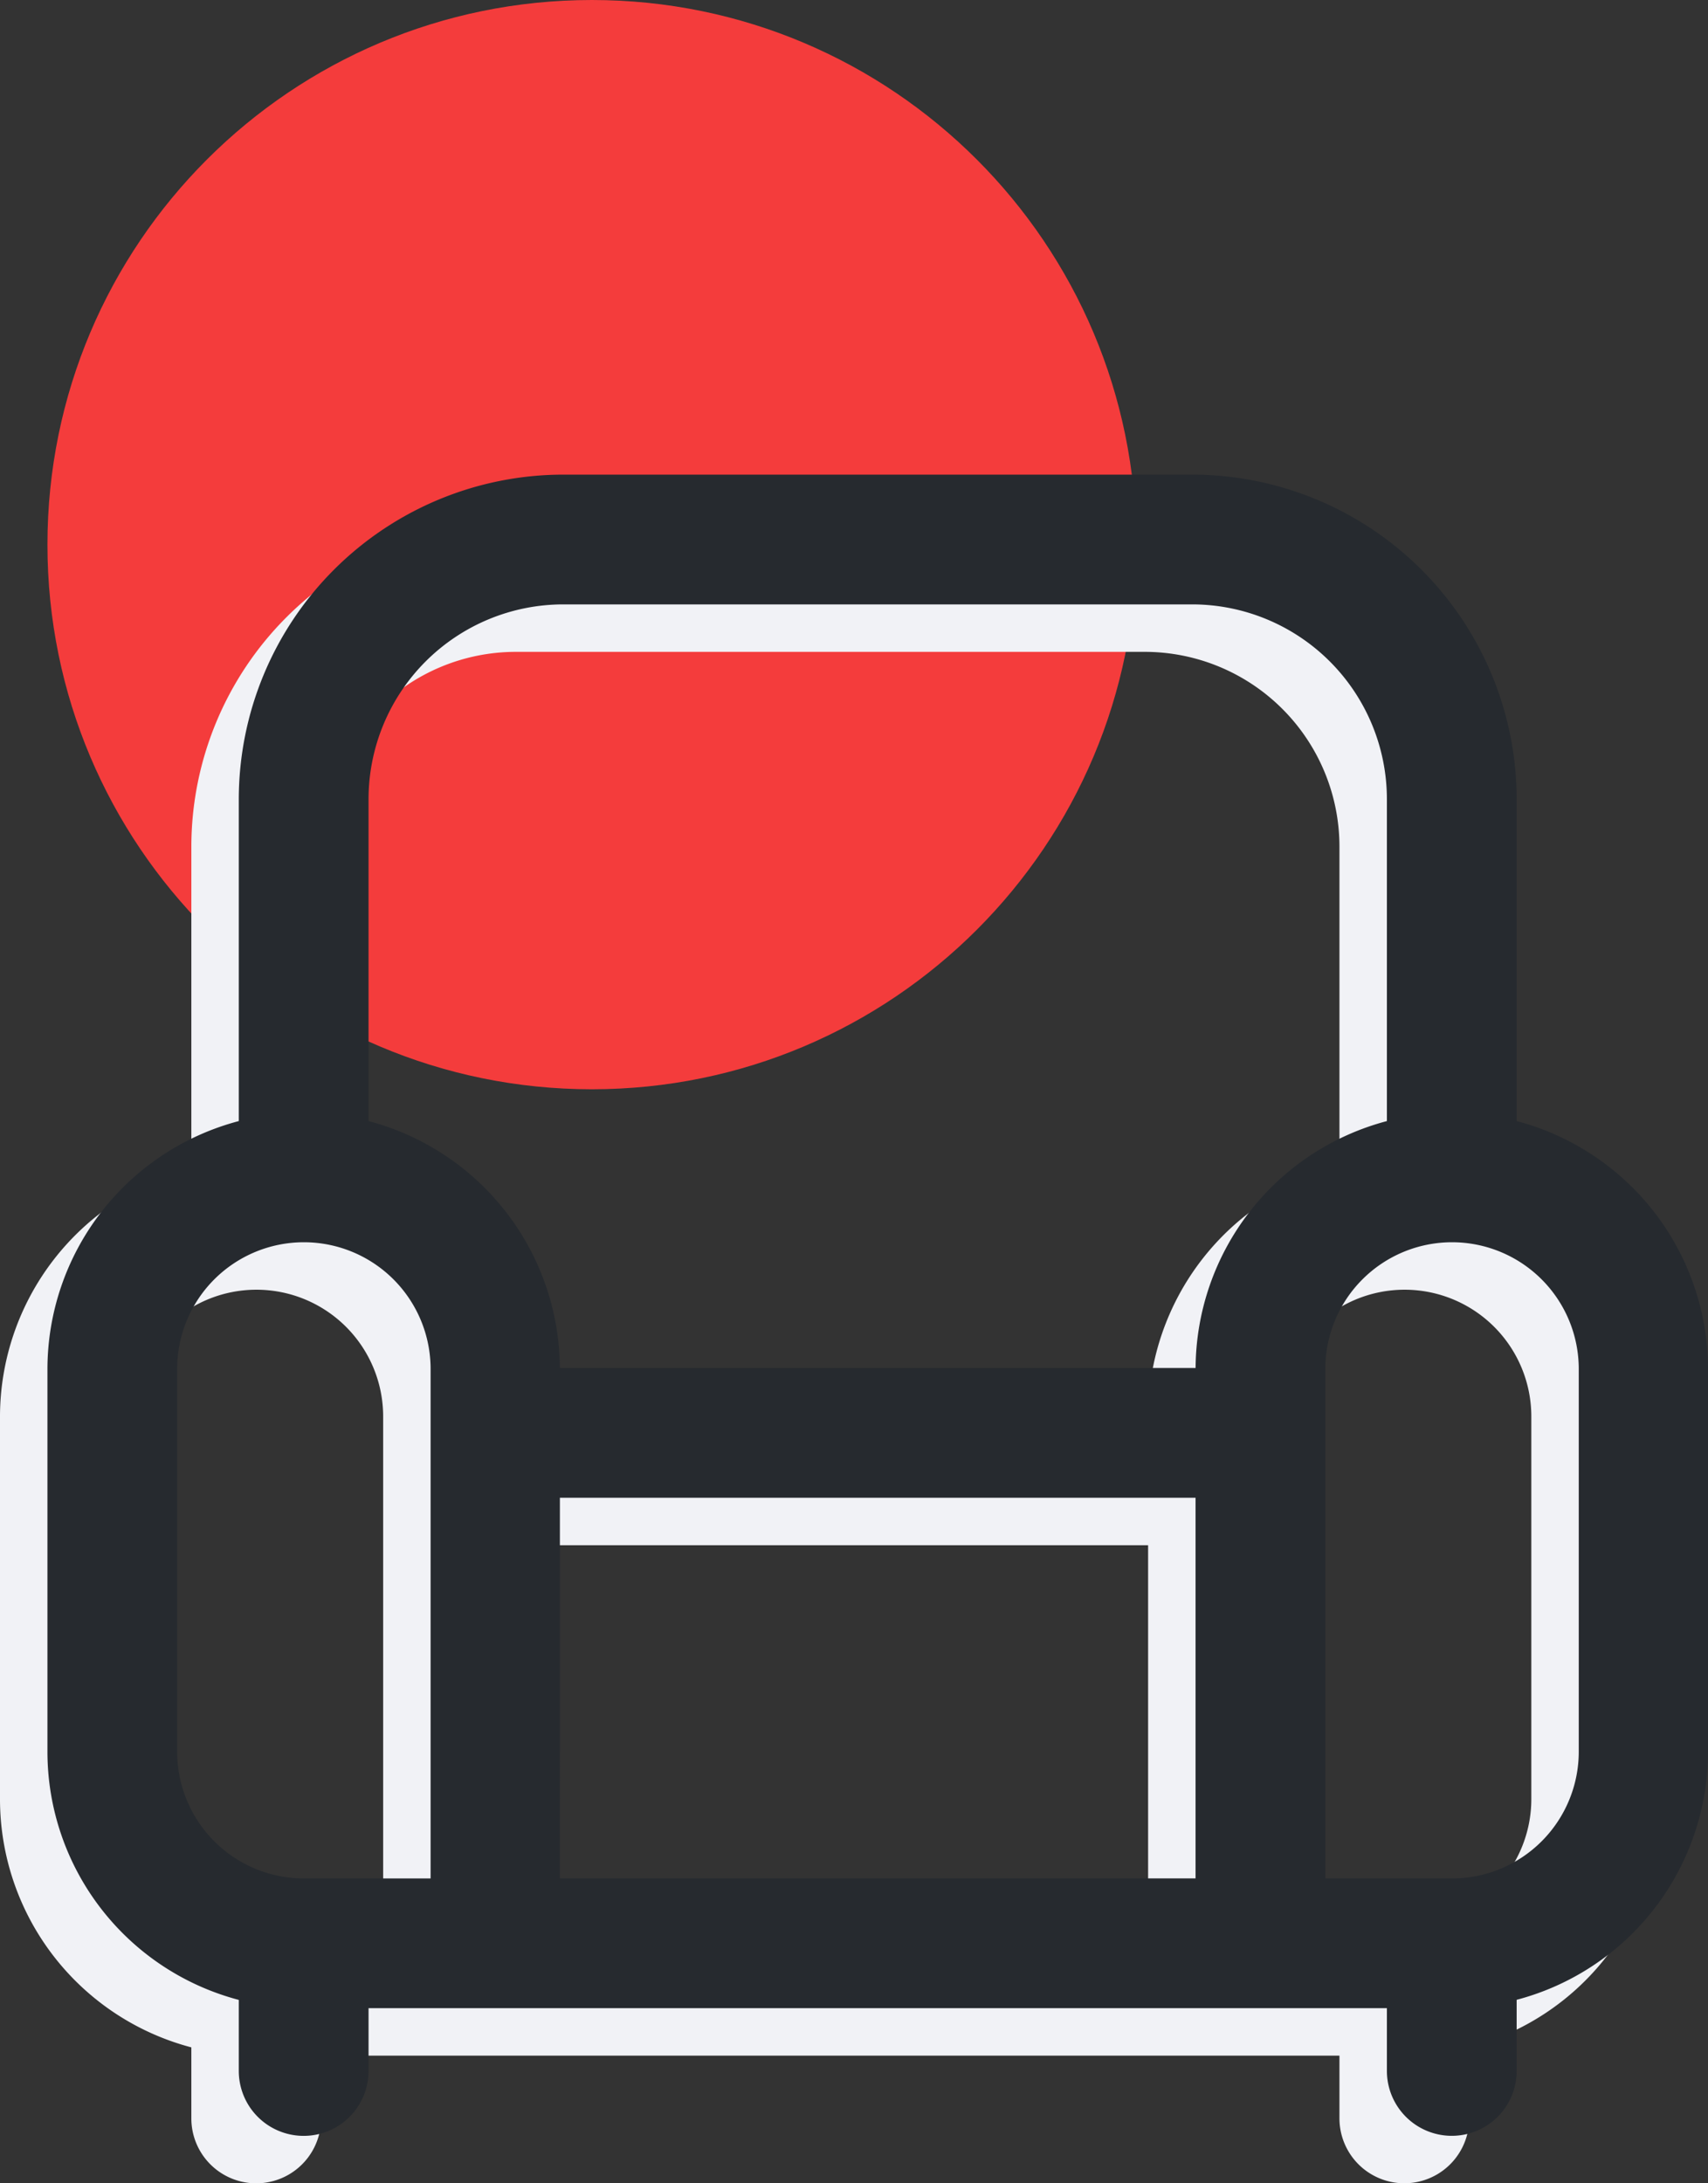
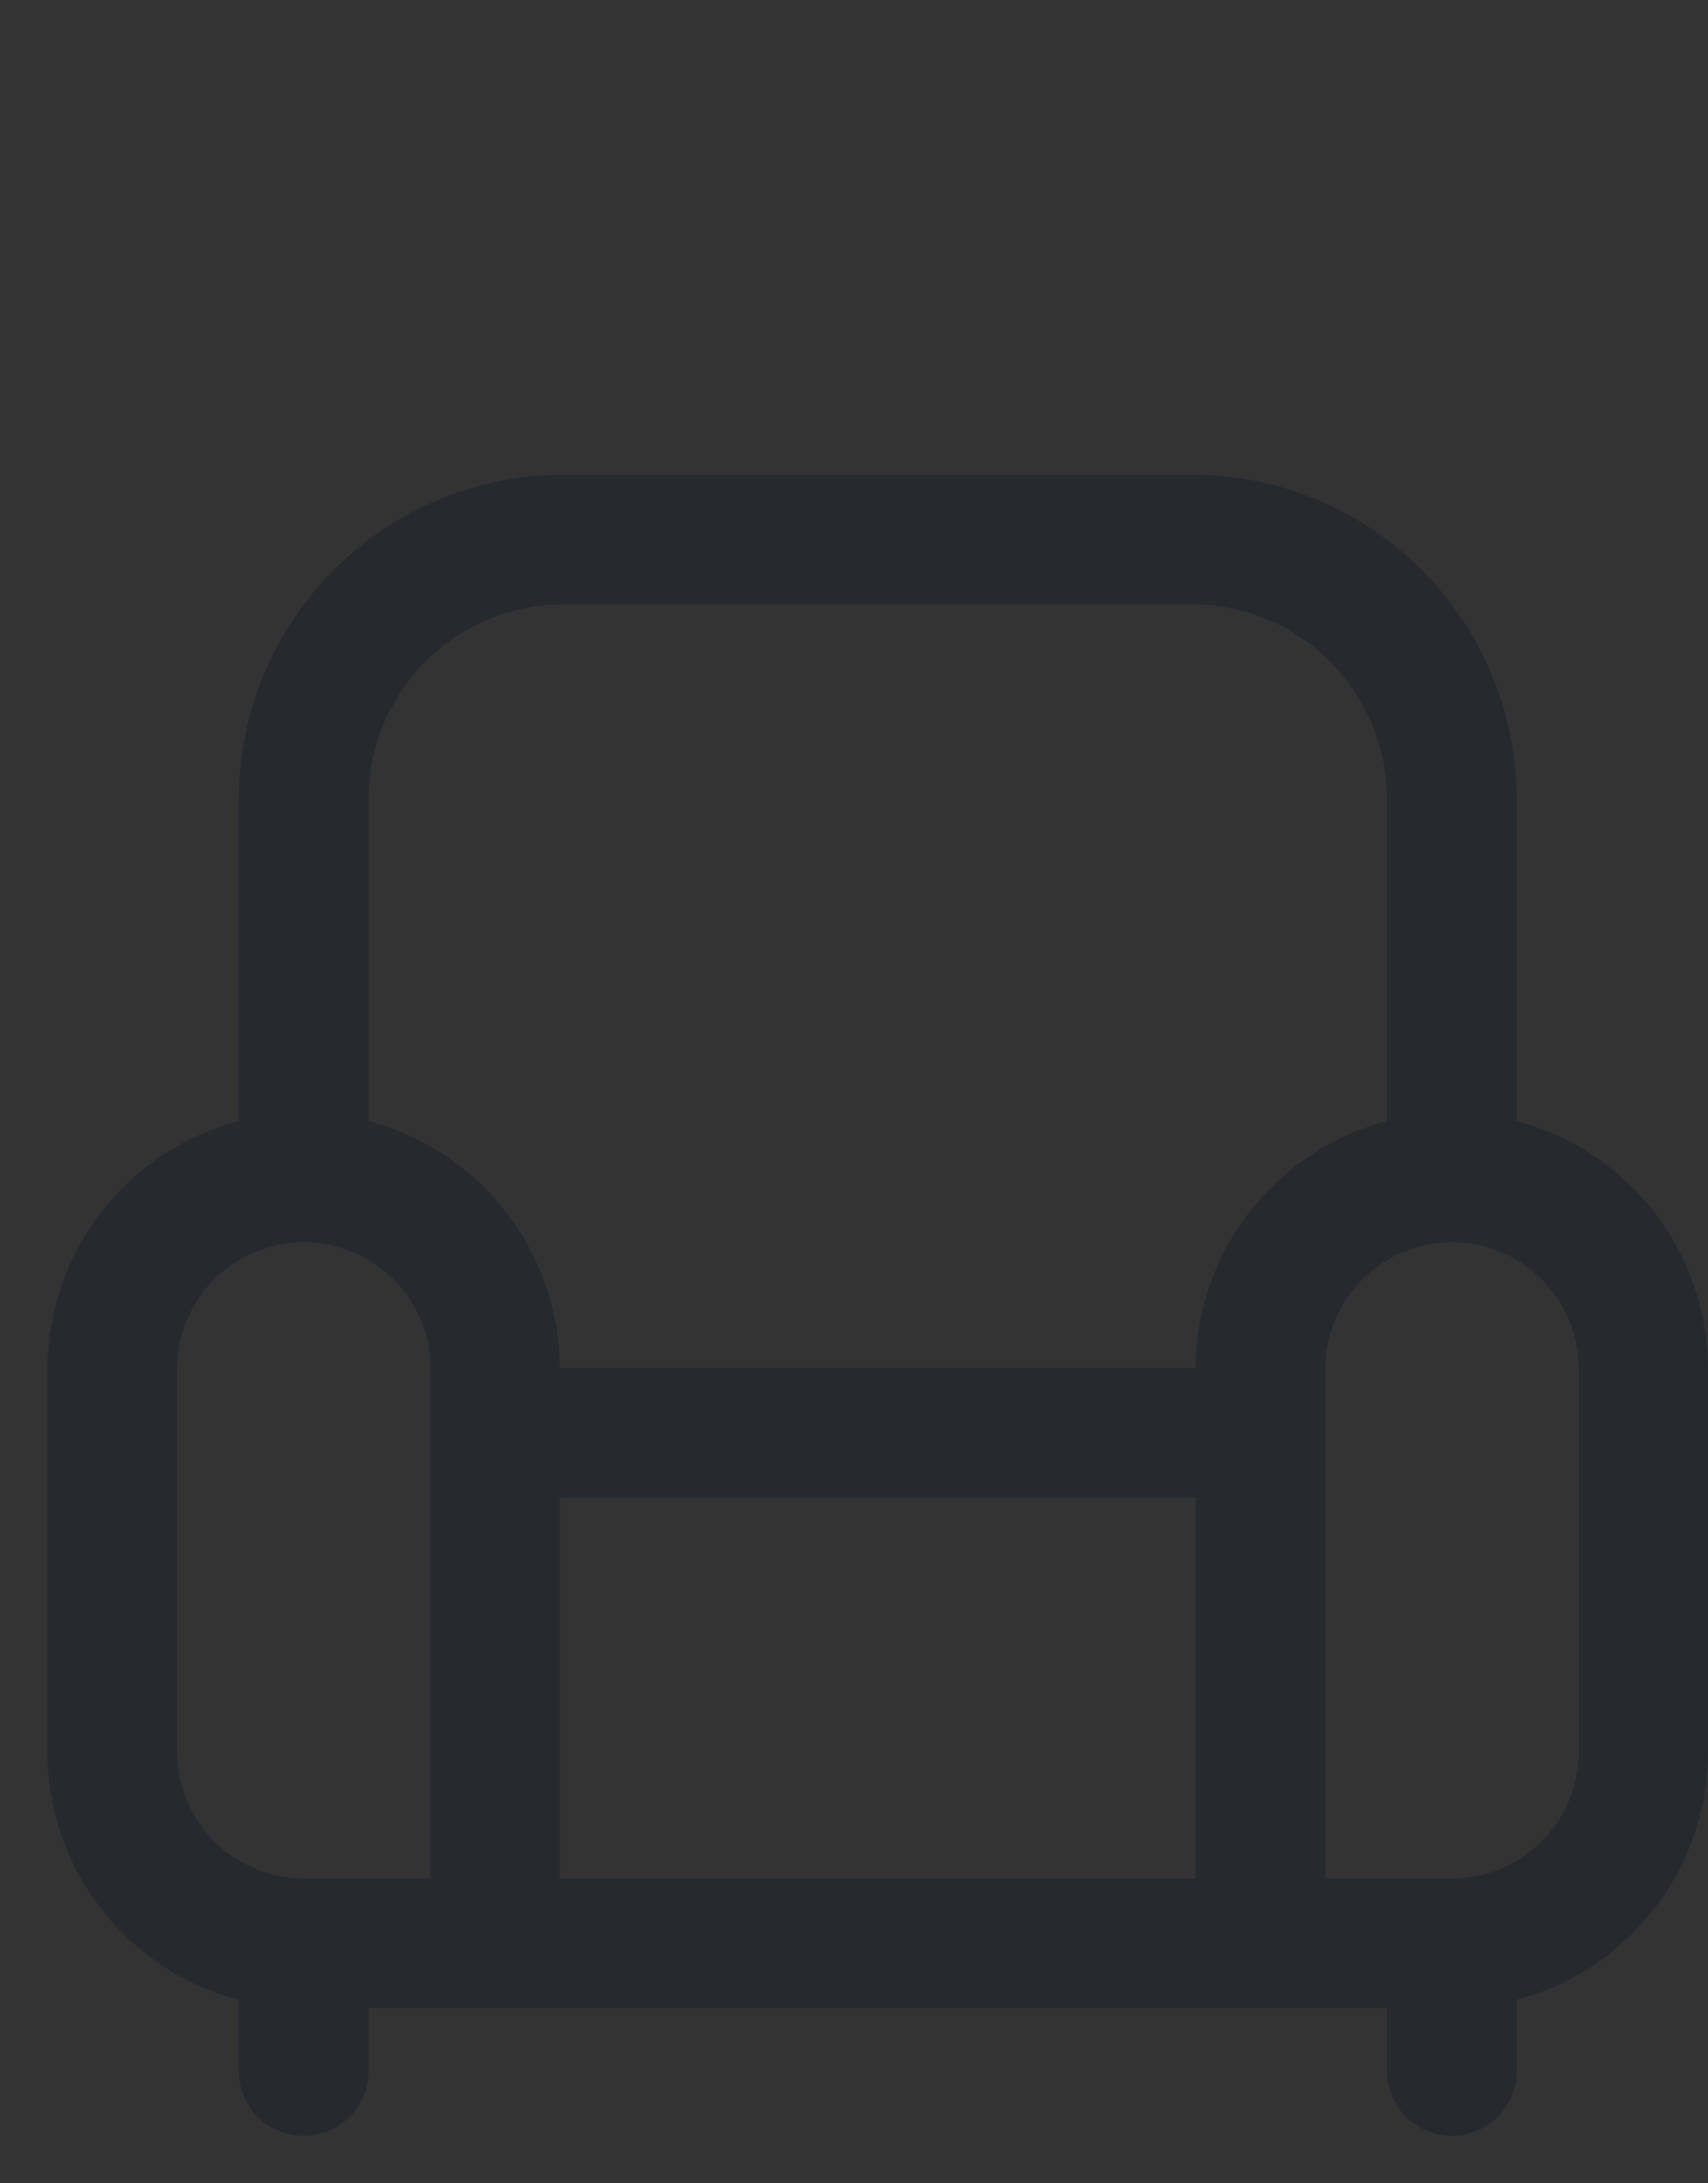
<svg xmlns="http://www.w3.org/2000/svg" width="36" height="46" viewBox="0 0 36 46">
  <rect x="0" y="0" width="36" height="46" fill="#333333" stroke="none" />
  <g>
    <g>
      <g>
-         <path fill="#f43c3c" d="M12.475 22.95c6.337 0 11.475-5.138 11.475-11.475S18.812 0 12.475 0 1 5.138 1 11.475 6.138 22.95 12.475 22.95z" />
-       </g>
+         </g>
      <g>
        <g>
-           <path fill="#f1f2f6" d="M32.276 37.91a2.672 2.672 0 0 1-2.671 2.667h-2.671V29.844a2.671 2.671 0 0 1 5.342 0zm-29.542 0v-8.066a2.671 2.671 0 0 1 5.342 0v10.733h-2.67a2.672 2.672 0 0 1-2.672-2.666zm8.067-5.354h13.398v8.02H10.801zm.068-18.822h13.262a4.106 4.106 0 0 1 4.101 4.102v6.784a5.41 5.41 0 0 0-4.032 5.202H10.8a5.41 5.41 0 0 0-4.032-5.202v-6.784a4.106 4.106 0 0 1 4.101-4.102zM30.967 24.62v-6.784A6.844 6.844 0 0 0 24.13 11H10.869a6.844 6.844 0 0 0-6.836 6.836v6.784A5.41 5.41 0 0 0 0 29.844v8.067a5.41 5.41 0 0 0 4.033 5.225v1.497a1.367 1.367 0 1 0 2.735 0V43.31h21.464v1.322a1.367 1.367 0 1 0 2.735 0v-1.498A5.41 5.41 0 0 0 35 37.911v-8.067a5.41 5.41 0 0 0-4.033-5.224z" />
-         </g>
+           </g>
        <g>
          <path fill="#262a2f" d="M33.276 36.91a2.672 2.672 0 0 1-2.671 2.667h-2.671V28.844a2.671 2.671 0 0 1 5.342 0zm-29.542 0v-8.066a2.671 2.671 0 0 1 5.342 0v10.733h-2.67a2.672 2.672 0 0 1-2.672-2.666zm8.067-5.354h13.398v8.02H11.801zm.068-18.822h13.262a4.106 4.106 0 0 1 4.101 4.102v6.784a5.41 5.41 0 0 0-4.032 5.202H11.8a5.41 5.41 0 0 0-4.032-5.202v-6.784a4.106 4.106 0 0 1 4.101-4.102zM31.967 23.62v-6.784A6.844 6.844 0 0 0 25.13 10H11.869a6.844 6.844 0 0 0-6.836 6.836v6.784A5.41 5.41 0 0 0 1 28.844v8.067a5.41 5.41 0 0 0 4.033 5.225v1.497a1.367 1.367 0 1 0 2.735 0V42.31h21.464v1.322a1.367 1.367 0 1 0 2.735 0v-1.498A5.41 5.41 0 0 0 36 36.911v-8.067a5.41 5.41 0 0 0-4.033-5.224z" />
        </g>
      </g>
    </g>
  </g>
</svg>